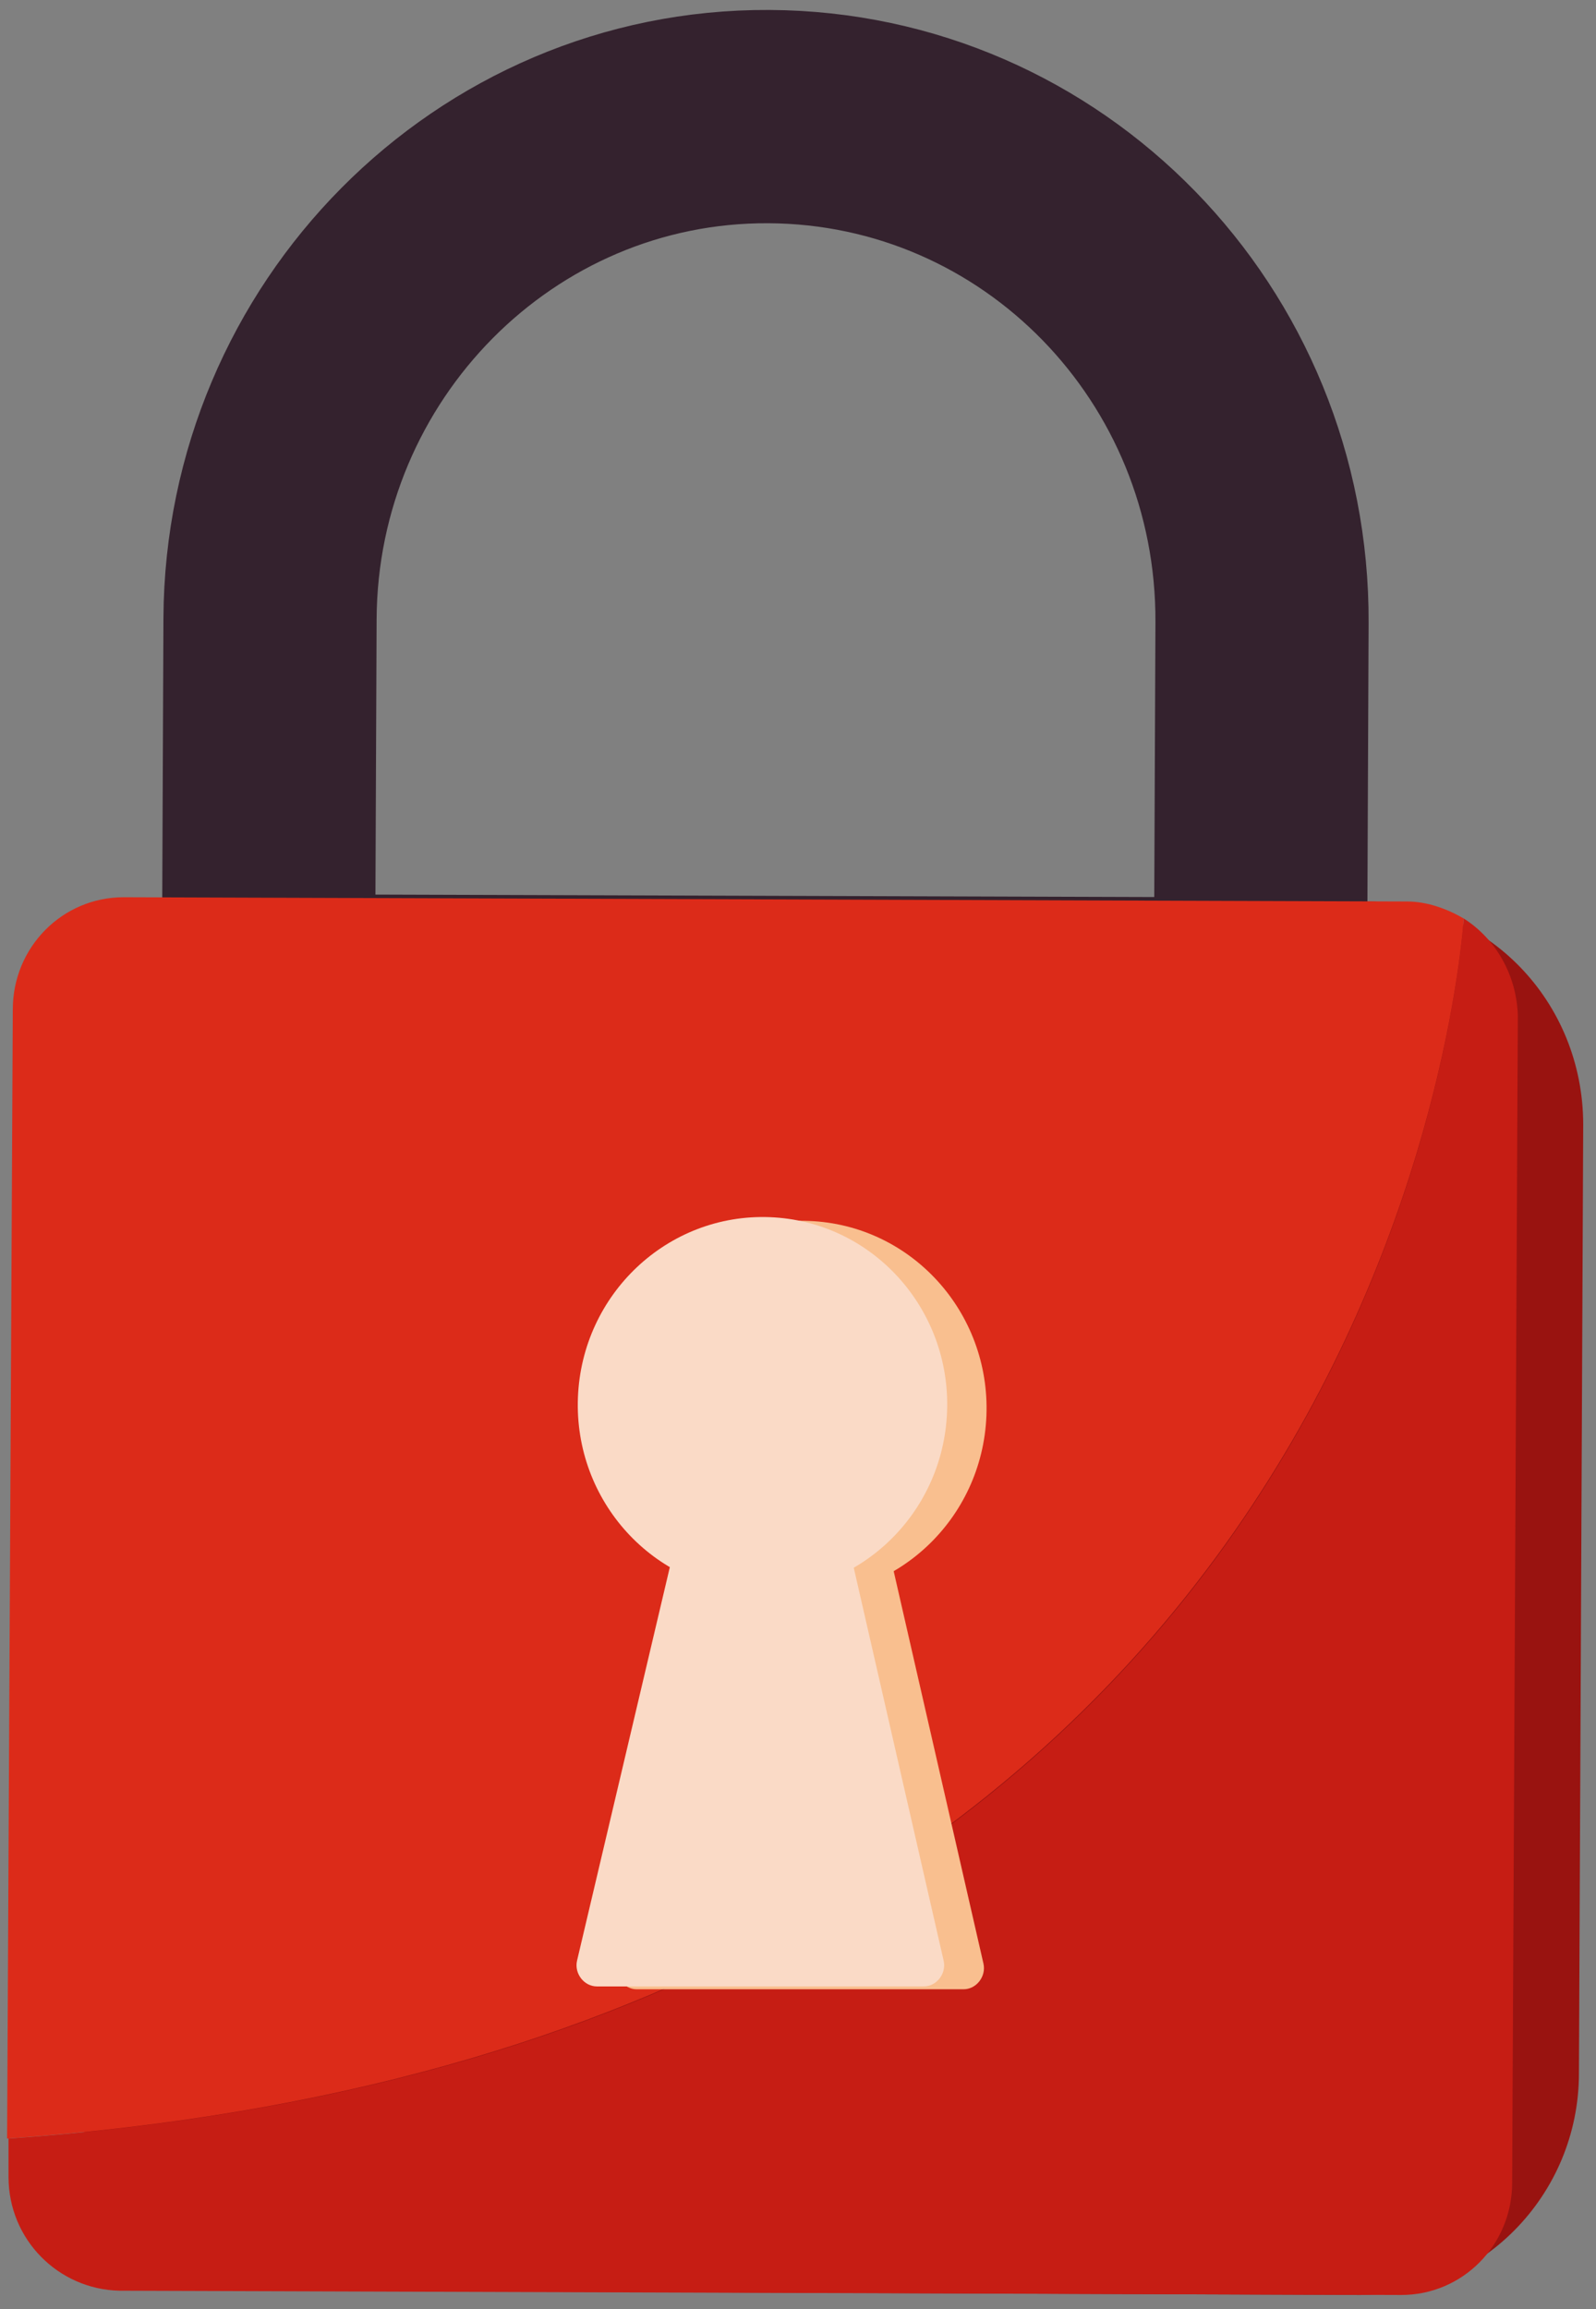
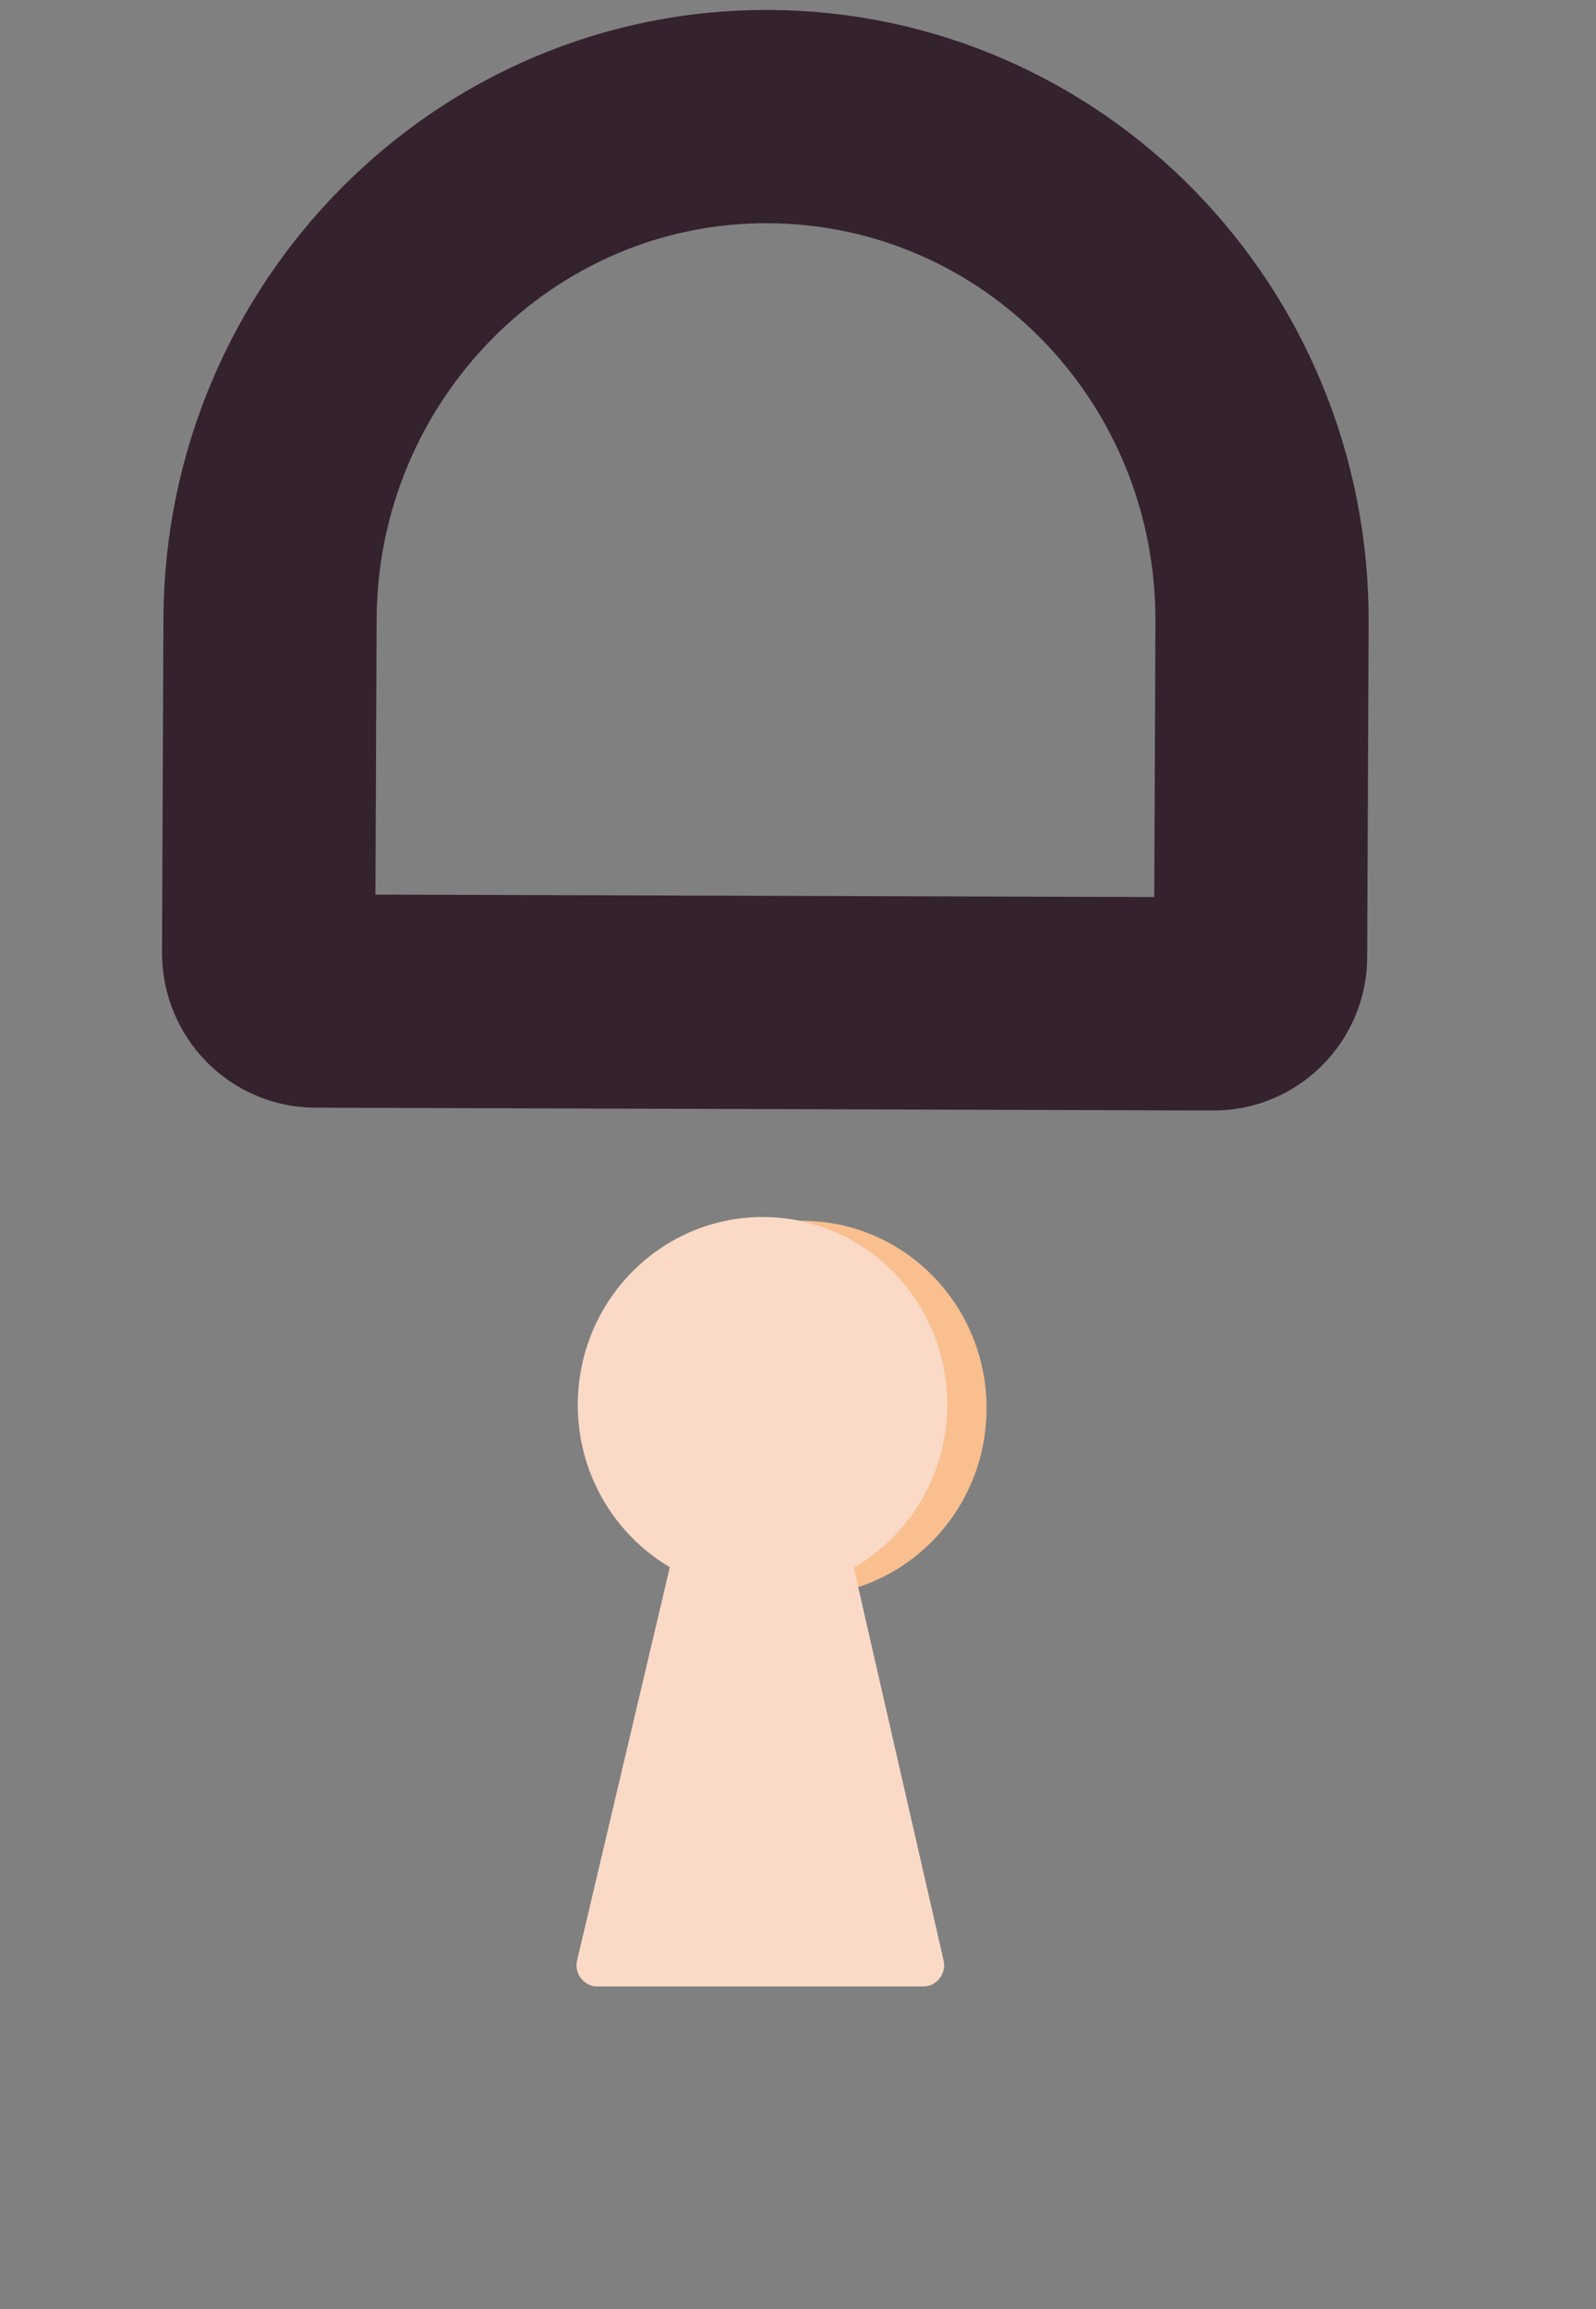
<svg xmlns="http://www.w3.org/2000/svg" id="Ebene_1" x="0px" y="0px" viewBox="0 0 112.3 162.4" style="enable-background:new 0 0 112.3 162.4;" xml:space="preserve">
  <rect x="0" y="0" width="112.3" height="162.4" fill="#808080" stroke="none" />
  <style type="text/css">
	.st0{fill:none;stroke:#FCFCFC;stroke-width:0.784;stroke-miterlimit:10;}
	.st1{fill:none;stroke:#FCFCFC;stroke-width:1.046;stroke-miterlimit:10;}
	.st2{fill:#991310;}
	.st3{fill:none;stroke:#34222E;stroke-width:15;stroke-miterlimit:10;}
	.st4{fill:#C61D14;}
	.st5{fill:#DC2B19;}
	.st6{fill:#F9BF8F;}
	.st7{fill:#FADAC6;}
</style>
  <g id="Prävention_3_">
-     <path class="st0" d="M116.7,22.4" />
    <path class="st0" d="M96.7,25.2" />
    <path class="st1" d="M84.3,111.4" />
    <g>
-       <path class="st2" d="M95.7,161.4l-75.1-0.3c-8.5,0-15.3-7-15.3-15.7l0.3-66.7c0-8.6,6.9-15.6,15.4-15.6l75.1,0.3    c8.5,0,15.3,7,15.3,15.7l-0.3,66.7C111.1,154.4,104.2,161.4,95.7,161.4z" />
      <g>
        <path class="st3" d="M85.4,70.6l-63.2-0.2c-1.8,0-3.3-1.5-3.3-3.4l0.1-23.5C19.1,24,34.8,8.1,54.1,8.2h0     c19.3,0.1,34.8,16,34.7,35.6l-0.1,23.5C88.7,69.1,87.2,70.6,85.4,70.6z" />
        <g>
-           <path class="st4" d="M103,64.6c-0.8,9.6-9.8,79.3-102.4,85.8l0,2.7c0,4.4,3.5,7.9,7.8,8l90.2,0.3c4.3,0,7.8-3.5,7.8-7.9      l0.4-82.1C106.7,68.5,105.2,66,103,64.6z" />
-           <path class="st5" d="M103,64.6c-1.2-0.7-2.6-1.2-4-1.2L8.7,63.1c-4.3,0-7.8,3.5-7.8,7.9l-0.4,79.4      C93.1,143.9,102.2,74.2,103,64.6z" />
-         </g>
+           </g>
        <g>
          <ellipse transform="matrix(3.894776e-02 -0.999 0.999 3.894776e-02 -44.677 151.541)" class="st6" cx="56.4" cy="99" rx="13.2" ry="13" />
-           <path class="st6" d="M62.7,109.7l-5.4,0l-1.8,0l-5.4,0l-6.7,28.4c-0.2,0.9,0.5,1.8,1.4,1.8l10.6,0l1.8,0l10.6,0      c0.9,0,1.6-0.9,1.4-1.8L62.7,109.7z" />
        </g>
        <g>
          <ellipse transform="matrix(3.894776e-02 -0.999 0.999 3.894776e-02 -47.141 148.585)" class="st7" cx="53.7" cy="98.8" rx="13.2" ry="13" />
          <path class="st7" d="M59.9,109.5l-5.4,0l-1.8,0l-5.4,0l-6.7,28.4c-0.2,0.9,0.5,1.8,1.4,1.8l10.6,0l1.8,0l10.6,0      c0.9,0,1.6-0.9,1.4-1.8L59.9,109.5z" />
        </g>
      </g>
    </g>
  </g>
</svg>